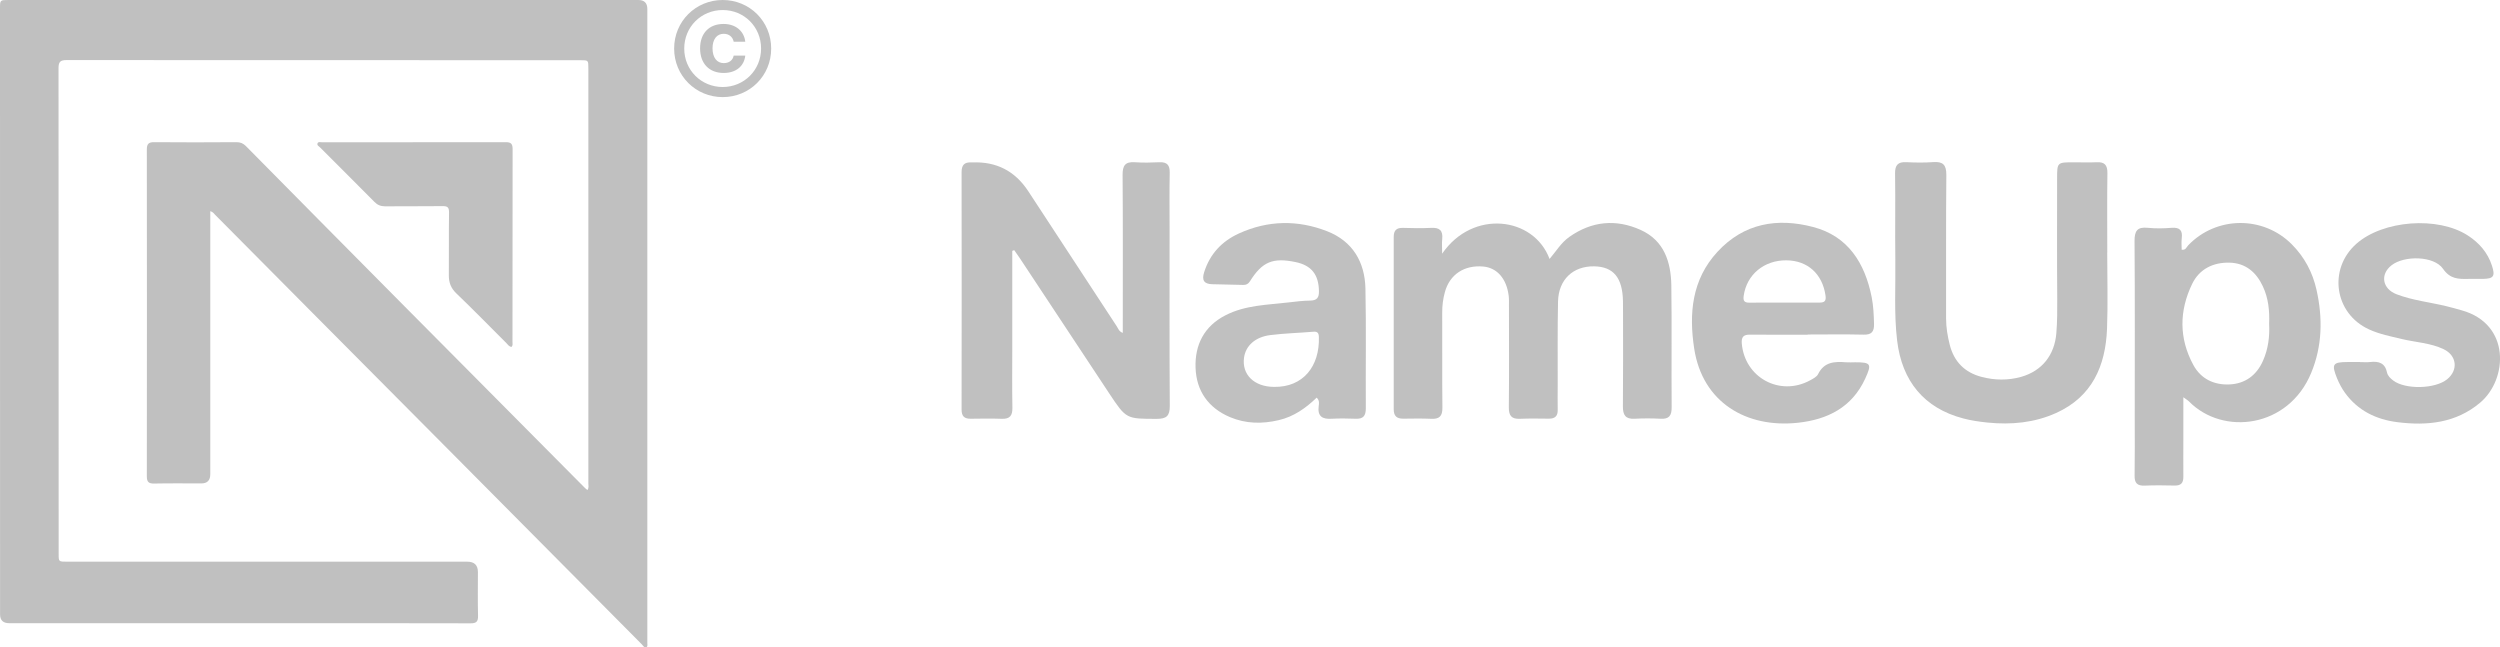
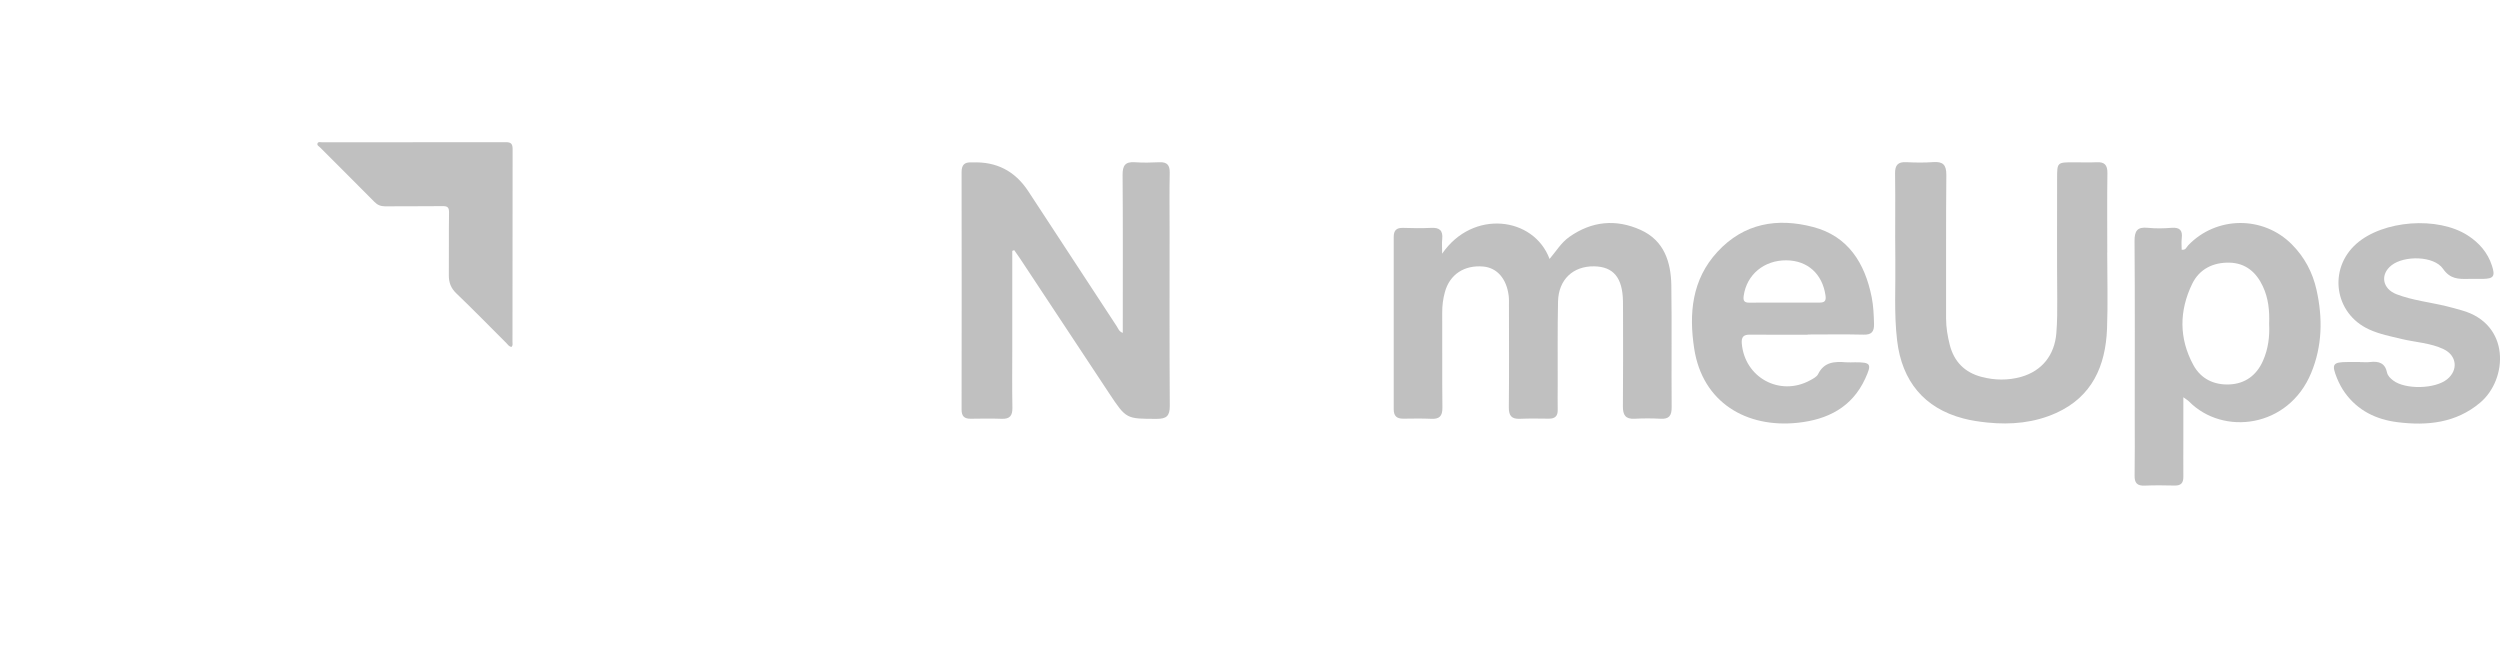
<svg xmlns="http://www.w3.org/2000/svg" viewBox="0 0 386.16 100" id="Layer_2">
  <defs>
    <style>.cls-1{fill:silver;stroke-width:0px;}</style>
  </defs>
  <g id="Layer_1-2">
    <path d="m156.36,38.76c0,4.99,0,9.98,0,14.97,0,3.08-.04,6.17.02,9.25.02,1.22-.39,1.76-1.65,1.71-1.59-.06-3.19-.03-4.78-.01-.99.01-1.42-.37-1.42-1.42.02-12.22.02-24.45,0-36.67,0-1.11.44-1.56,1.51-1.5.05,0,.11,0,.16,0q5.54-.23,8.6,4.4c4.58,6.97,9.13,13.96,13.71,20.93.22.33.32.78.92,1,0-.59,0-1.1,0-1.61,0-7.6.03-15.2-.03-22.8-.01-1.44.41-2.05,1.89-1.95,1.27.09,2.55.06,3.82,0,1.16-.04,1.59.44,1.57,1.61-.06,2.92-.02,5.85-.02,8.77,0,9.09-.03,18.18.03,27.26.01,1.56-.52,2-2.02,2-4.7-.01-4.7.04-7.32-3.91-4.61-6.95-9.2-13.91-13.8-20.87-.29-.43-.59-.85-.89-1.28-.1.04-.2.08-.3.11Z" class="cls-1" />
    <path d="m222.77,39.17c4.74-6.89,14.16-5.69,16.58.83,1.02-1.19,1.79-2.52,3.06-3.41,3.48-2.45,7.21-2.79,11.02-1.07,3.61,1.63,4.67,4.93,4.73,8.56.09,6.27,0,12.55.05,18.82.01,1.3-.39,1.86-1.72,1.78-1.33-.07-2.66-.07-3.99,0-1.42.08-1.83-.57-1.82-1.91.05-4.78.02-9.57.02-14.35,0-.64,0-1.28-.01-1.91-.07-3.63-1.48-5.32-4.45-5.37-3.26-.05-5.5,2.04-5.58,5.43-.09,4.3-.04,8.61-.05,12.92,0,1.28-.03,2.55,0,3.83.02.95-.42,1.35-1.34,1.35-1.49-.01-2.98-.05-4.47.02-1.32.06-1.75-.47-1.74-1.77.06-5.26.02-10.53.02-15.79,0-.48.02-.96-.04-1.43-.32-2.65-1.8-4.34-3.93-4.53-2.93-.26-5.19,1.22-5.93,3.96-.28,1.02-.42,2.07-.41,3.15.03,4.89-.03,9.78.03,14.67.02,1.34-.47,1.81-1.76,1.74-1.43-.07-2.87-.03-4.31-.02-.98,0-1.45-.41-1.45-1.44.01-8.88.01-17.76,0-26.64,0-1.02.44-1.42,1.45-1.39,1.43.05,2.87.07,4.3,0,1.3-.08,1.88.38,1.74,1.72-.07.63-.01,1.27-.01,2.27Z" class="cls-1" />
    <path d="m325.49,39c0,3.93.12,7.87-.03,11.8-.23,5.73-2.3,10.48-7.86,12.99-3.36,1.52-6.95,1.85-10.6,1.48-1.26-.13-2.53-.31-3.76-.64-6.01-1.58-9.45-5.74-10.2-12.01-.5-4.19-.22-8.39-.28-12.58-.06-4.41.03-8.82-.04-13.23-.02-1.32.45-1.83,1.75-1.76,1.38.07,2.77.09,4.14-.01,1.5-.11,2.04.41,2.03,1.98-.07,7.39-.02,14.78-.04,22.16,0,1.39.23,2.75.57,4.09.66,2.6,2.31,4.26,4.89,4.94,2.04.54,4.11.57,6.14,0,3.23-.92,5.15-3.37,5.43-6.72.15-1.8.15-3.6.14-5.4-.05-6.17-.02-12.33-.02-18.5,0-2.52,0-2.52,2.59-2.52,1.17,0,2.34.05,3.51-.01,1.23-.06,1.68.42,1.67,1.67-.06,4.09-.02,8.19-.02,12.28Z" class="cls-1" />
    <path d="m337.25,61.36c0,2.21,0,4.15,0,6.09,0,2.07-.02,4.14,0,6.22,0,.94-.38,1.35-1.34,1.33-1.54-.03-3.08-.06-4.62.01-1.17.05-1.6-.4-1.57-1.57.05-2.97.02-5.95.02-8.93,0-9.08.04-18.17-.03-27.25-.01-1.59.41-2.24,2.05-2.07,1.21.12,2.45.1,3.66,0,1.28-.1,1.74.39,1.58,1.63-.07.57-.01,1.16-.01,1.75.63.11.75-.41,1.01-.68,4.35-4.53,11.57-4.6,16-.15,1.97,1.98,3.22,4.34,3.82,7.04.97,4.34.9,8.65-.82,12.81-3.5,8.51-13.6,9.77-18.88,4.42-.17-.18-.4-.3-.87-.65Zm13.25-11.34c.08-2.02-.11-3.95-.97-5.79-1.03-2.21-2.69-3.6-5.15-3.66-2.51-.06-4.65.97-5.77,3.28-2.01,4.16-2.05,8.41.18,12.52,1.17,2.17,3.22,3.12,5.59,3.01,2.4-.11,4.17-1.39,5.17-3.65.82-1.85,1.05-3.77.95-5.72Z" class="cls-1" />
-     <path d="m203.39,61.41c-1.68,1.62-3.54,2.95-5.88,3.49-2.56.6-5.06.56-7.5-.46-3.37-1.42-5.22-4.06-5.34-7.64-.12-3.53,1.32-6.41,4.62-8.1,3.07-1.58,6.46-1.6,9.76-1.99,1.11-.13,2.22-.27,3.33-.28,1.04-.02,1.37-.45,1.35-1.46-.04-2.55-1.15-3.98-3.61-4.49-3.51-.73-5.15-.06-7.05,2.97-.28.44-.6.57-1.04.56-1.59-.03-3.19-.07-4.78-.11-1.29-.03-1.64-.63-1.25-1.86.89-2.82,2.74-4.78,5.37-5.98,4.48-2.04,9.08-2.12,13.63-.34,3.94,1.54,5.82,4.75,5.91,8.85.13,6.16.02,12.33.06,18.5,0,1.17-.4,1.66-1.57,1.61-1.22-.04-2.45-.07-3.67,0-1.45.1-2.25-.34-2.04-1.96.05-.39.16-.85-.32-1.31Zm-6.58-1.65c4.46.07,7.05-3.17,6.91-7.71-.02-.59-.2-.87-.86-.81-2.22.19-4.45.24-6.66.52-2.34.3-3.78,1.66-4.04,3.47-.37,2.63,1.57,4.52,4.64,4.53Z" class="cls-1" />
    <path d="m279.22,51.7c-2.97,0-5.95.02-8.92-.01-.97-.01-1.33.35-1.26,1.32.41,5.3,5.88,8.29,10.55,5.74.46-.25,1.03-.54,1.24-.96.93-1.9,2.55-1.97,4.3-1.83.48.04.96,0,1.43,0,2.44,0,2.59.25,1.55,2.52-2.04,4.45-5.83,6.33-10.4,6.82-7.92.86-14.75-3.12-16.02-11.47-.82-5.37-.38-10.63,3.6-14.94,4.1-4.44,9.27-5.27,14.76-3.83,5.42,1.41,8.01,5.58,9.06,10.85.27,1.36.32,2.73.36,4.11.03,1.22-.37,1.71-1.64,1.67-2.87-.07-5.74-.02-8.61-.02Zm-3.61-4.96c1.8,0,3.6-.01,5.41,0,.81,0,1.09-.23.95-1.14-.49-3.29-2.75-5.36-6.03-5.39-3.46-.03-6.14,2.21-6.6,5.47-.11.75.06,1.08.87,1.07,1.8-.03,3.6,0,5.41-.01Z" class="cls-1" />
    <path d="m364.52,55.93c.53,0,1.07.05,1.59-.01,1.31-.15,2.29.13,2.6,1.62.11.51.52.91.96,1.24,1.89,1.42,6.48,1.31,8.33-.2,1.74-1.42,1.5-3.67-.56-4.65-2.04-.97-4.32-1.05-6.48-1.57-1.7-.41-3.43-.74-5.03-1.48-5.35-2.44-6.36-9.32-1.96-13.22,4.12-3.65,12.59-4.29,17.23-1.28,1.74,1.13,3.06,2.63,3.71,4.64.54,1.65.27,2.03-1.4,2.06-.74.01-1.49,0-2.23,0-1.52.03-2.81.05-3.93-1.57-1.4-2.01-5.98-2.07-7.95-.53-1.79,1.41-1.43,3.63.8,4.48,2.49.95,5.16,1.22,7.73,1.85.77.19,1.54.4,2.3.62,7.61,2.11,7.14,10.67,2.86,14.27-3.74,3.15-8.18,3.59-12.78,3.01-3.27-.41-6.11-1.78-8.1-4.54-.49-.68-.9-1.45-1.22-2.23-.89-2.2-.67-2.51,1.62-2.52.64,0,1.28,0,1.91,0Z" class="cls-1" />
-     <path d="m32.48,32.63v1.11c0,13.17,0,26.35,0,39.52q0,1.4-1.36,1.41c-2.43,0-4.86-.03-7.29.02-.84.02-1.15-.23-1.15-1.1.02-16.83.02-33.67,0-50.5,0-.84.26-1.14,1.13-1.13,4.24.04,8.48.03,12.71,0,.61,0,1.05.18,1.48.62,8.14,8.24,16.29,16.48,24.45,24.7,9.3,9.38,18.61,18.74,27.92,28.11.1.11.23.19.37.3.25-.35.14-.7.14-1.03,0-21.37,0-42.74,0-64.11,0-1.25,0-1.25-1.23-1.25-26.46,0-52.92,0-79.37-.02-.93,0-1.24.25-1.24,1.21.02,25.03.02,50.07.02,75.1,0,1.17,0,1.17,1.32,1.17,20.6,0,41.2,0,61.8,0q1.64,0,1.64,1.61c0,2.25-.04,4.51.02,6.76.02.92-.3,1.16-1.18,1.15-10.66-.03-21.32-.02-31.97-.02-13.09,0-26.18,0-39.27,0q-1.41,0-1.41-1.36C0,63.71,0,32.51,0,1.31,0,0,0,0,1.36,0,33.77,0,66.18,0,98.59,0q1.39,0,1.4,1.37c0,32.51,0,65.02,0,97.53,0,.09,0,.19,0,.28-.03.27.12.66-.14.78-.34.16-.52-.24-.73-.45-9.99-10.06-19.98-20.12-29.97-30.18-6.91-6.96-13.82-13.91-20.74-20.86-5.06-5.09-10.12-10.19-15.18-15.29-.19-.19-.33-.45-.75-.56Z" class="cls-1" />
    <path d="m79.01,53.58c-.39-.03-.57-.36-.8-.59-2.57-2.56-5.1-5.16-7.72-7.67-.84-.81-1.17-1.67-1.16-2.8.03-3.22-.02-6.44.03-9.66.01-.78-.18-1.03-.97-1.02-2.97.04-5.94,0-8.91.03-.68,0-1.18-.21-1.65-.69-2.77-2.8-5.57-5.58-8.35-8.37-.19-.19-.55-.36-.44-.65.11-.32.49-.18.75-.18,9.44,0,18.89,0,28.33-.02.83,0,1.06.27,1.06,1.08-.02,9.91-.01,19.83-.02,29.74,0,.27.09.56-.15.81Z" class="cls-1" />
-     <path d="m104.13,7.5c0-4.21,3.34-7.5,7.5-7.5s7.49,3.29,7.49,7.5-3.32,7.5-7.49,7.5-7.5-3.31-7.5-7.5Zm13.43,0c0-3.36-2.62-5.95-5.93-5.95s-5.94,2.6-5.94,5.95,2.64,5.94,5.94,5.94,5.93-2.61,5.93-5.94Zm-4.23-1.05c-.14-.71-.69-1.23-1.54-1.23-1.06,0-1.73.84-1.73,2.25s.67,2.28,1.73,2.28c.82,0,1.39-.42,1.54-1.16h1.79c-.18,1.62-1.42,2.68-3.34,2.68-2.23,0-3.64-1.45-3.64-3.8s1.41-3.77,3.62-3.77c1.93,0,3.18,1.15,3.36,2.75h-1.79Z" class="cls-1" />
  </g>
</svg>